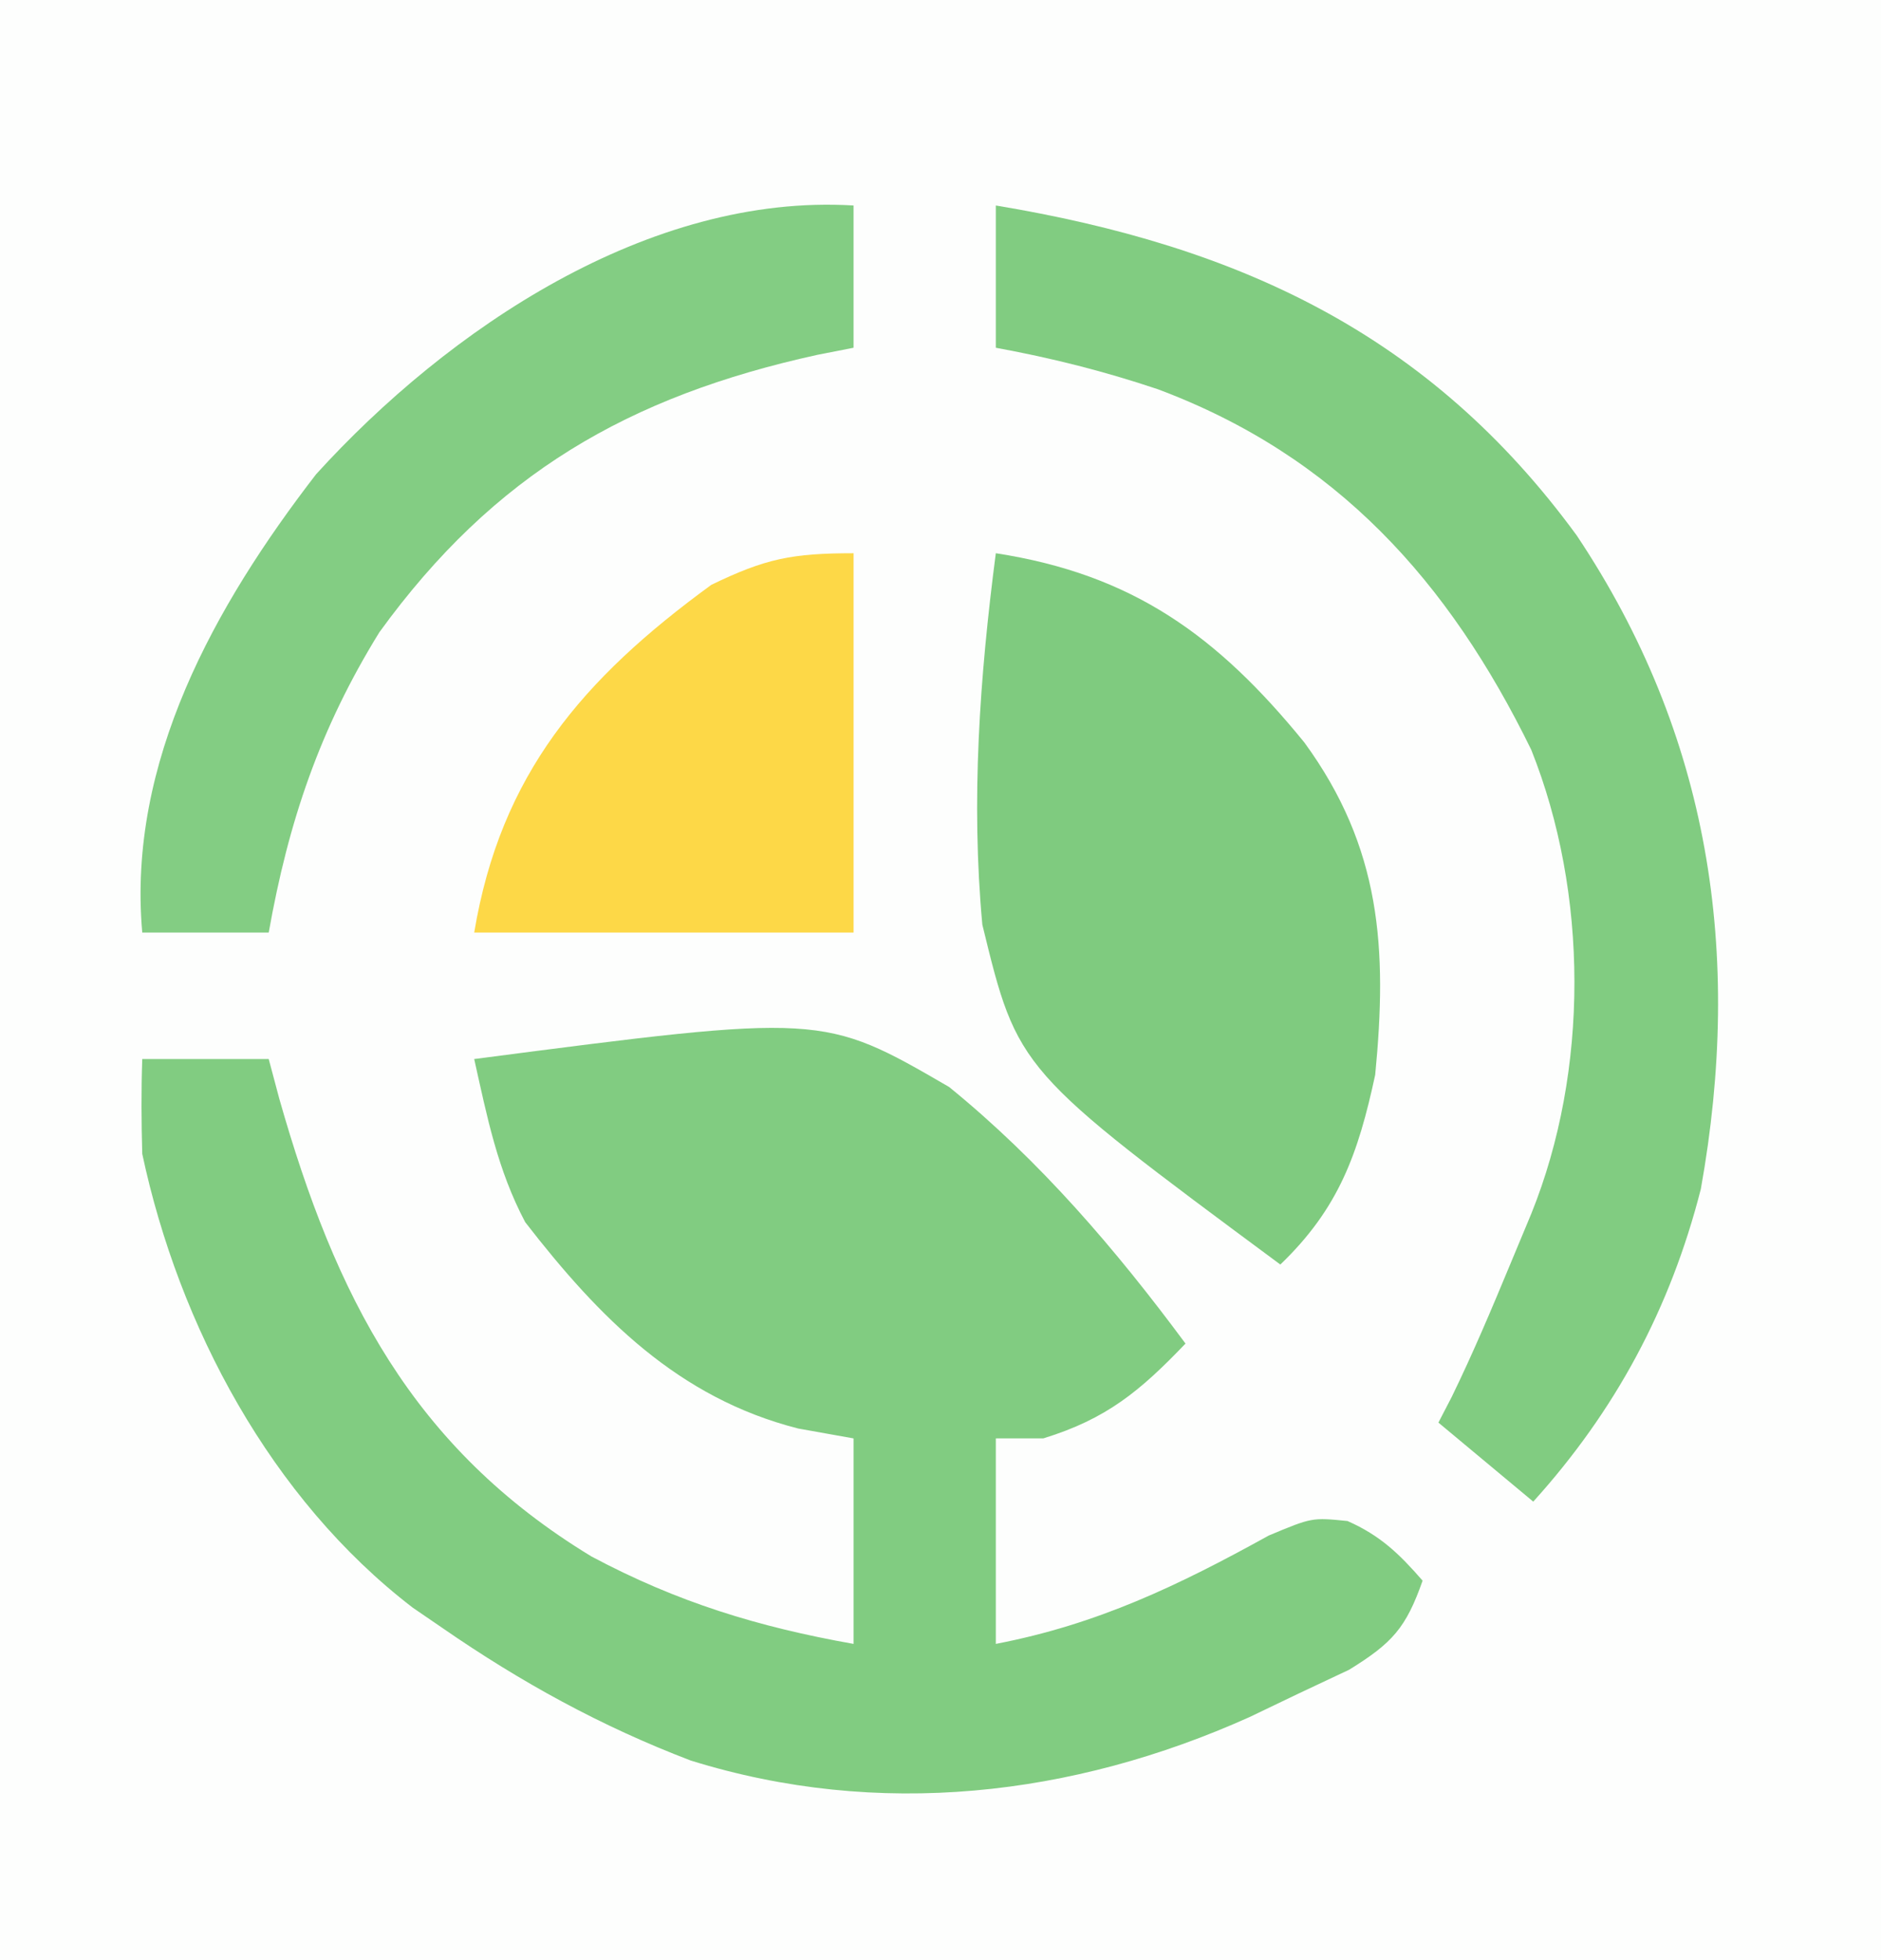
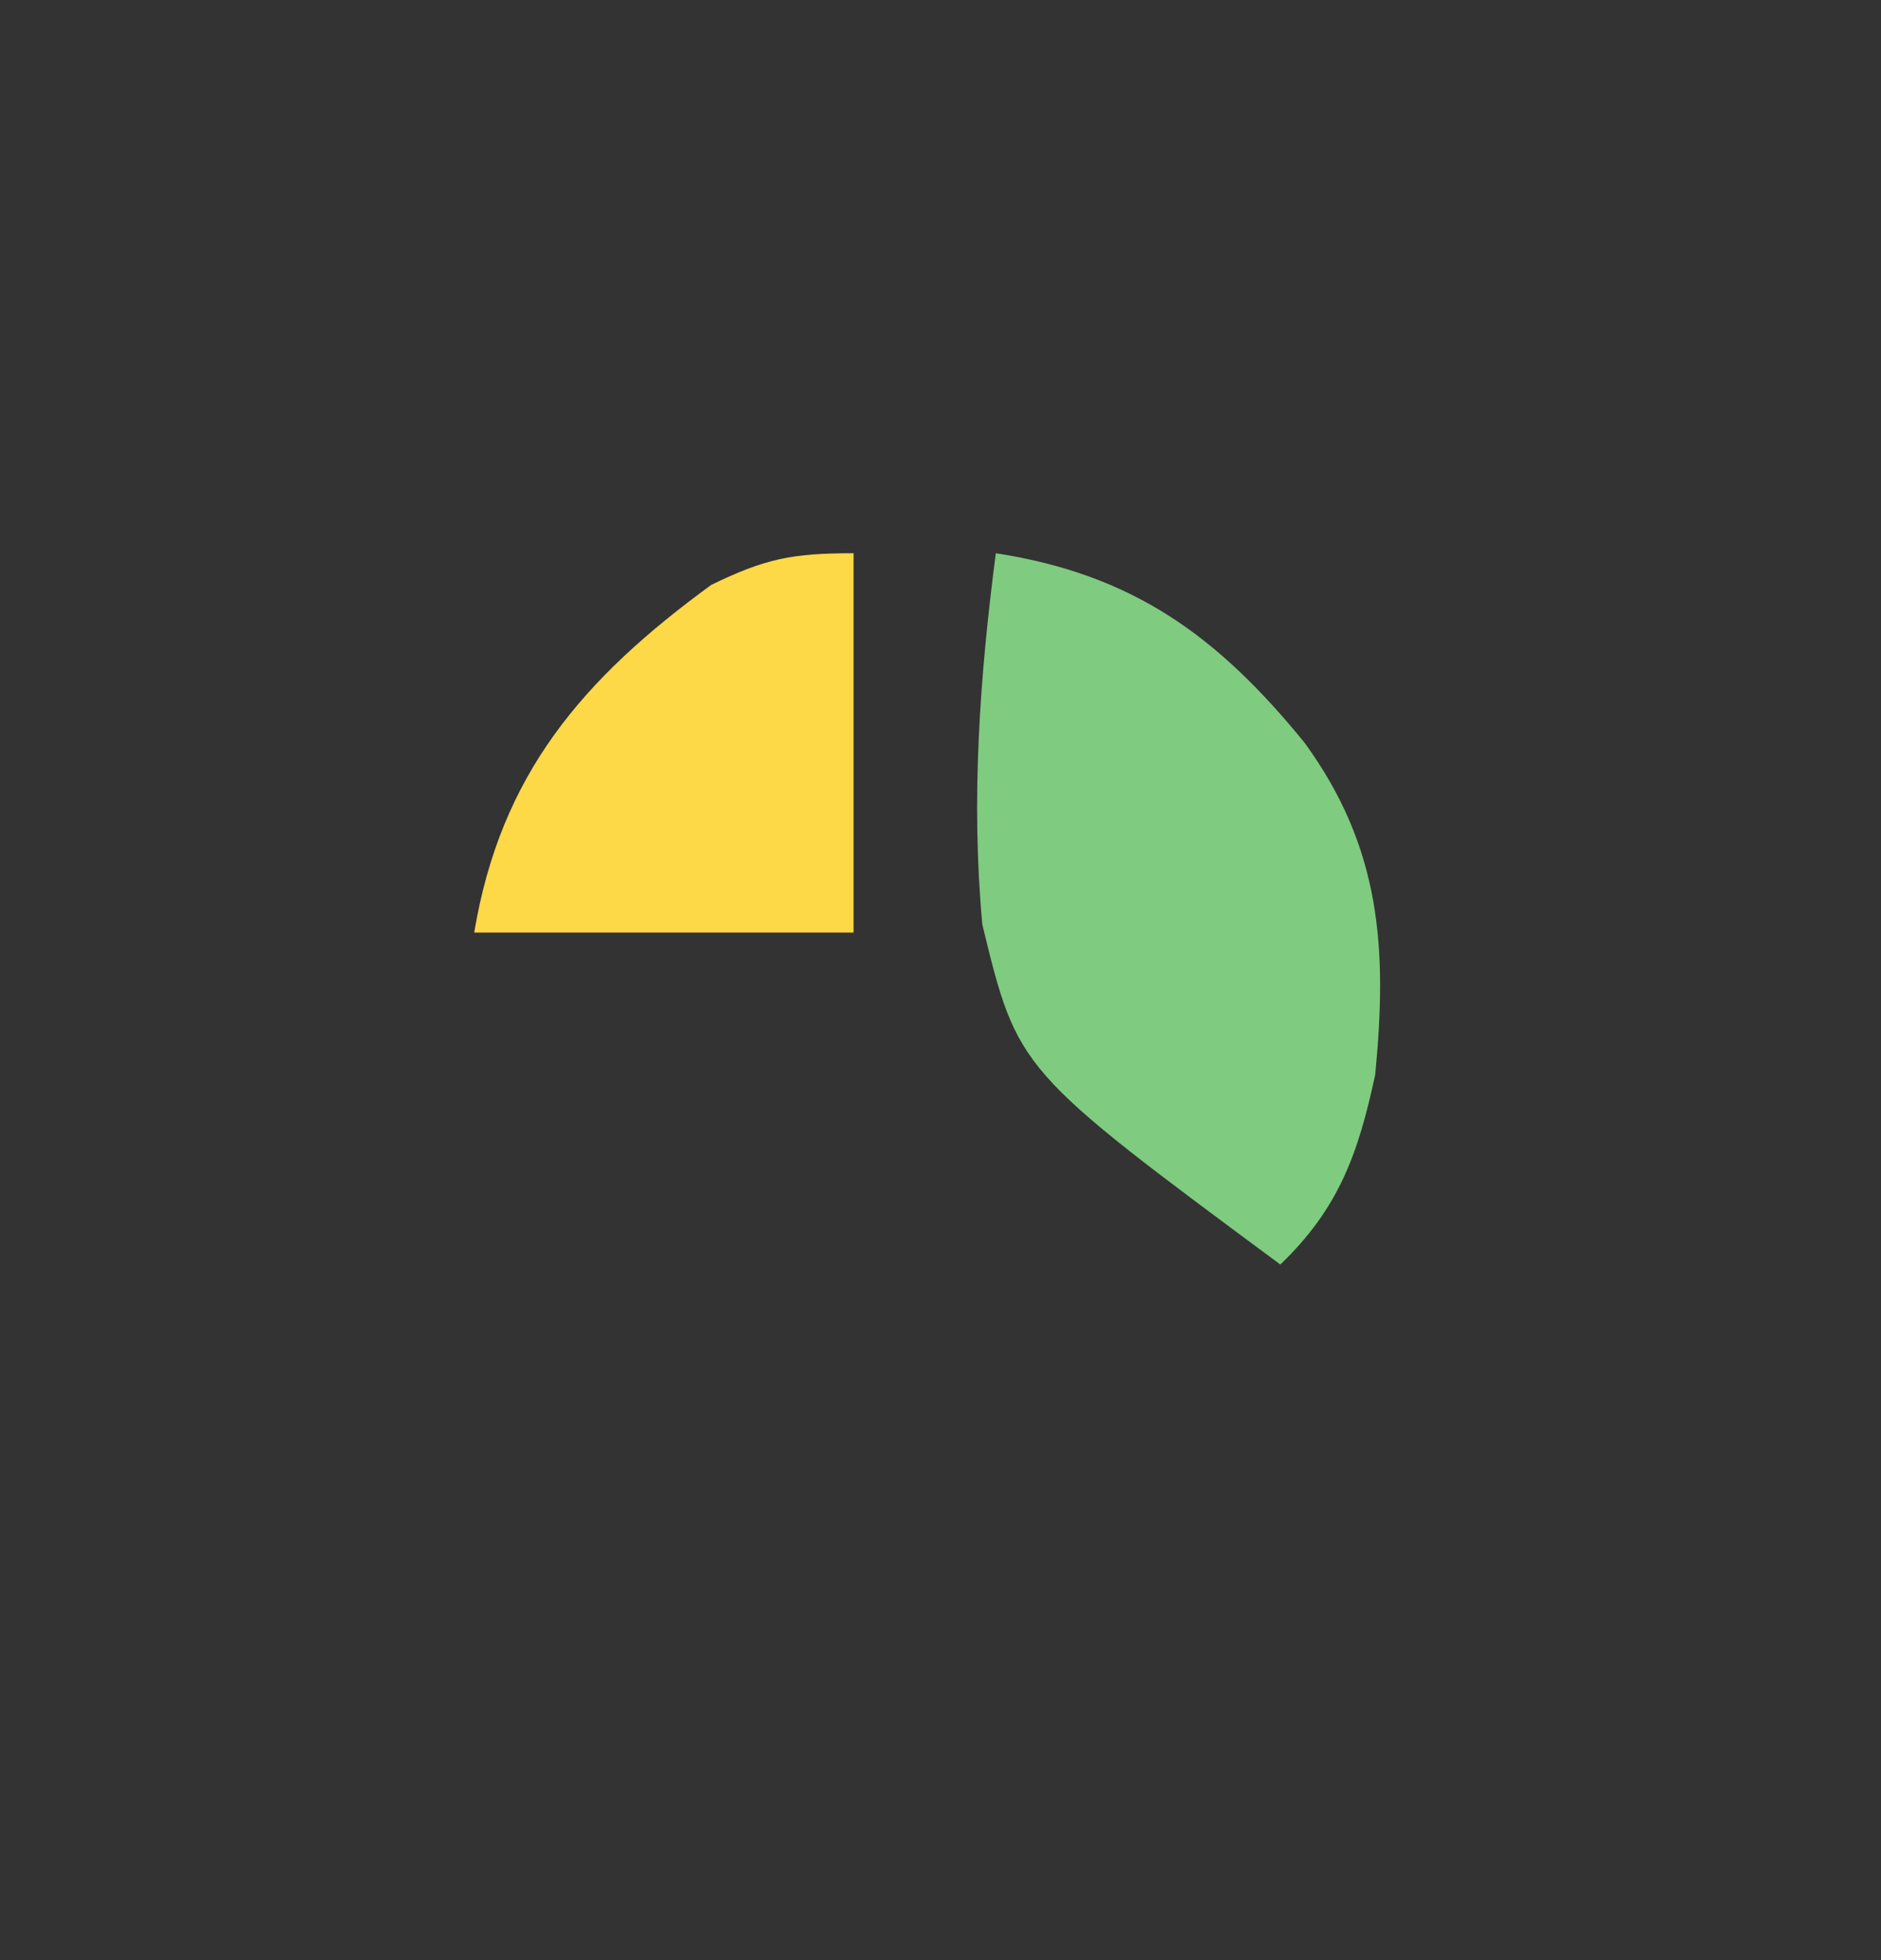
<svg xmlns="http://www.w3.org/2000/svg" height="124" width="119" version="1.1">
  <rect width="100%" height="100%" fill="#333333" stroke="none" />
-   <path transform="translate(0,0)" fill="#FDFEFD" d="M0 0 C39.27 0 78.54 0 119 0 C119 40.92 119 81.84 119 124 C79.73 124 40.46 124 0 124 C0 83.08 0 42.16 0 0 Z" />
-   <path transform="translate(9,67)" fill="#81CC81" d="M0 0 C2.64 0 5.28 0 8 0 C8.329 1.234 8.329 1.234 8.664 2.492 C12.216 14.997 17.071 24.576 28.418 31.469 C33.838 34.359 38.964 35.929 45 37 C45 32.71 45 28.42 45 24 C43.267 23.691 43.267 23.691 41.5 23.375 C33.911 21.444 28.907 16.36 24.227 10.32 C22.47 6.998 21.819 3.666 21 0 C43.049 -2.872 43.049 -2.872 51.045 1.767 C56.813 6.458 61.585 12.039 66 18 C63.126 21.002 61.014 22.765 57 24 C56.01 24 55.02 24 54 24 C54 28.29 54 32.58 54 37 C60.435 35.762 65.536 33.314 71.266 30.145 C74 29 74 29 76.25 29.227 C78.321 30.142 79.523 31.301 81 33 C79.947 35.985 79.096 36.94 76.355 38.633 C75.31 39.125 74.265 39.618 73.188 40.125 C72.15 40.623 71.112 41.12 70.043 41.633 C58.87 46.653 46.579 48.083 34.688 44.375 C29.041 42.22 23.967 39.432 19 36 C18.375 35.572 17.75 35.144 17.105 34.703 C8.154 27.833 2.321 16.902 0 6 C-0.056 4.001 -0.071 1.999 0 0 Z" />
-   <path transform="translate(63,13)" fill="#81CC81" d="M0 0 C15.364 2.557 27.422 8.108 36.75 20.875 C45.159 33.469 47.28 47.287 44.602 62.222 C42.68 69.763 39.204 76.242 34 82 C32.02 80.35 30.04 78.7 28 77 C28.277 76.465 28.554 75.93 28.84 75.379 C30.192 72.606 31.38 69.787 32.562 66.938 C32.997 65.895 33.431 64.852 33.879 63.777 C37.529 54.734 37.5 43.523 33.875 34.438 C28.664 23.782 21.552 15.854 10.25 11.625 C6.861 10.485 3.516 9.645 0 9 C0 6.03 0 3.06 0 0 Z" />
  <path transform="translate(63,35)" fill="#7FCB7F" d="M0 0 C8.652 1.336 14.011 5.205 19.523 11.977 C24.38 18.632 24.777 25.017 24 33 C22.924 37.998 21.7 41.443 18 45 C1.386 32.694 1.386 32.694 -0.853 23.498 C-1.58 15.631 -1.019 7.82 0 0 Z" />
-   <path transform="translate(54,13)" fill="#83CD83" d="M0 0 C0 2.97 0 5.94 0 9 C-1.125 9.22 -1.125 9.22 -2.273 9.445 C-14.235 12.067 -22.754 16.995 -30 27 C-33.764 33.091 -35.754 38.976 -37 46 C-39.64 46 -42.28 46 -45 46 C-45.958 35.227 -40.415 25.312 -34 17 C-25.663 7.825 -12.95 -0.785 0 0 Z" />
  <path transform="translate(54,35)" fill="#FDD847" d="M0 0 C0 7.92 0 15.84 0 24 C-7.92 24 -15.84 24 -24 24 C-22.332 13.995 -17.154 7.948 -9 2 C-5.579 0.342 -3.904 0 0 0 Z" />
</svg>